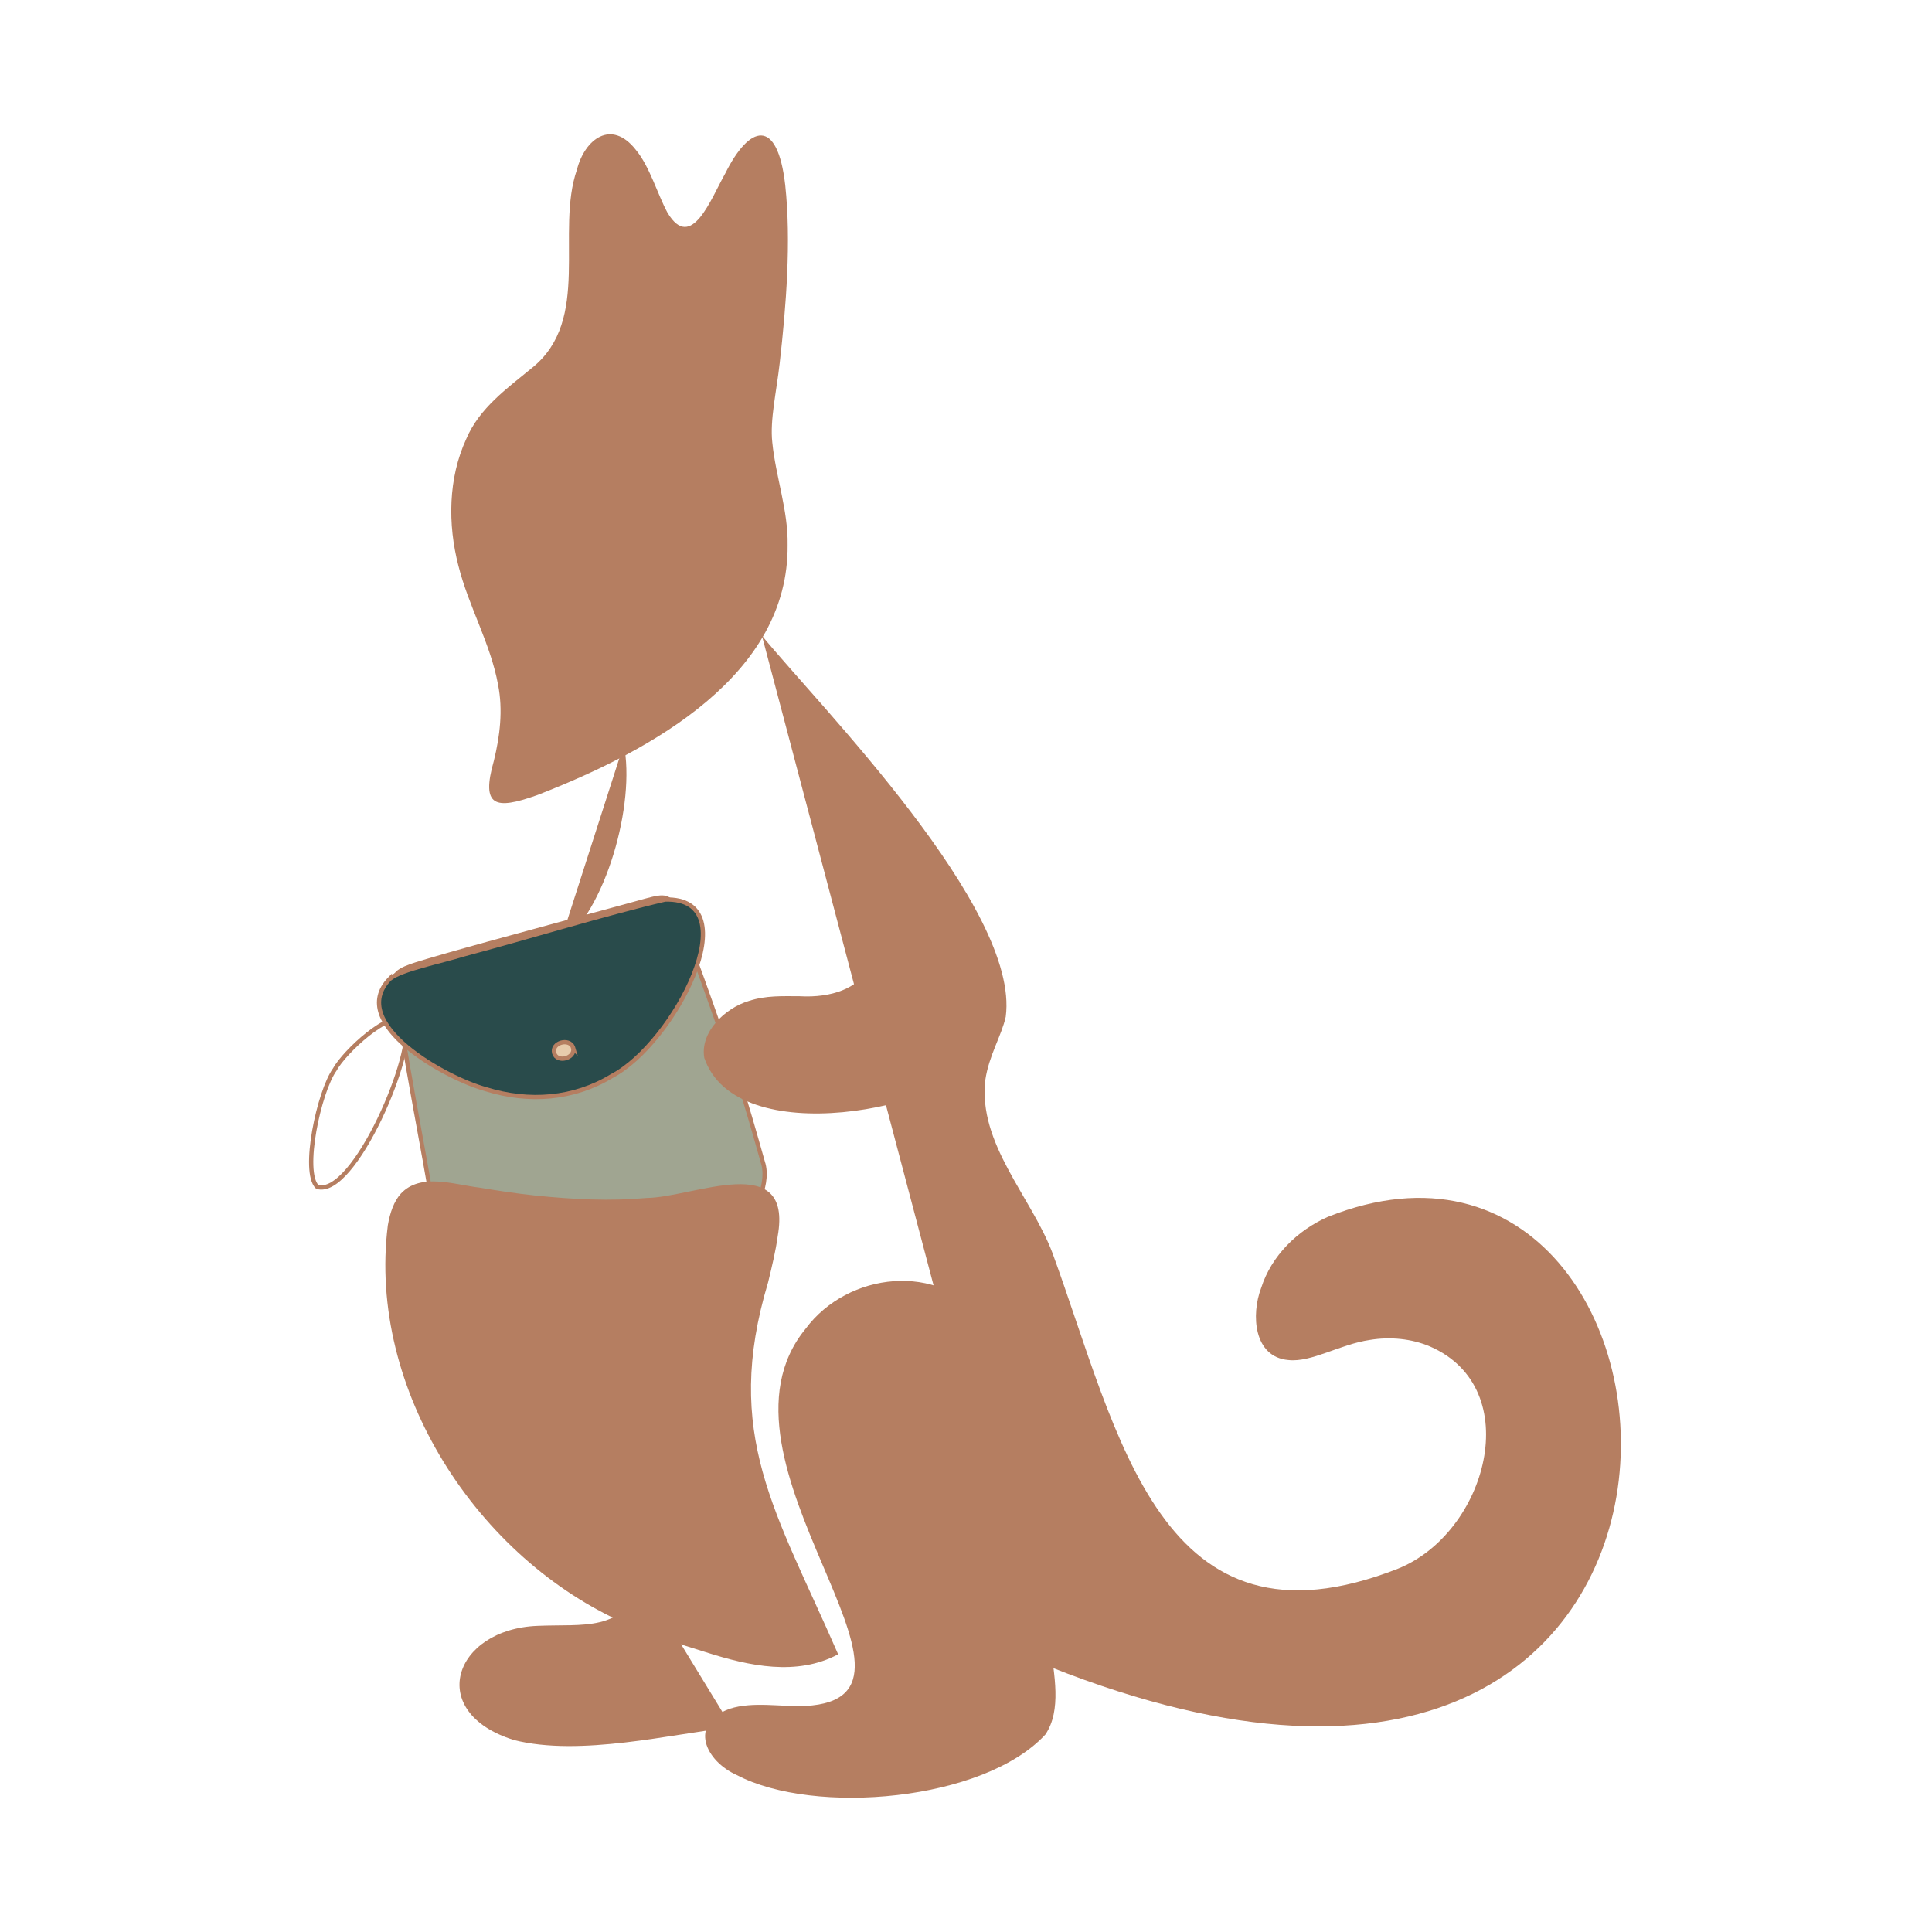
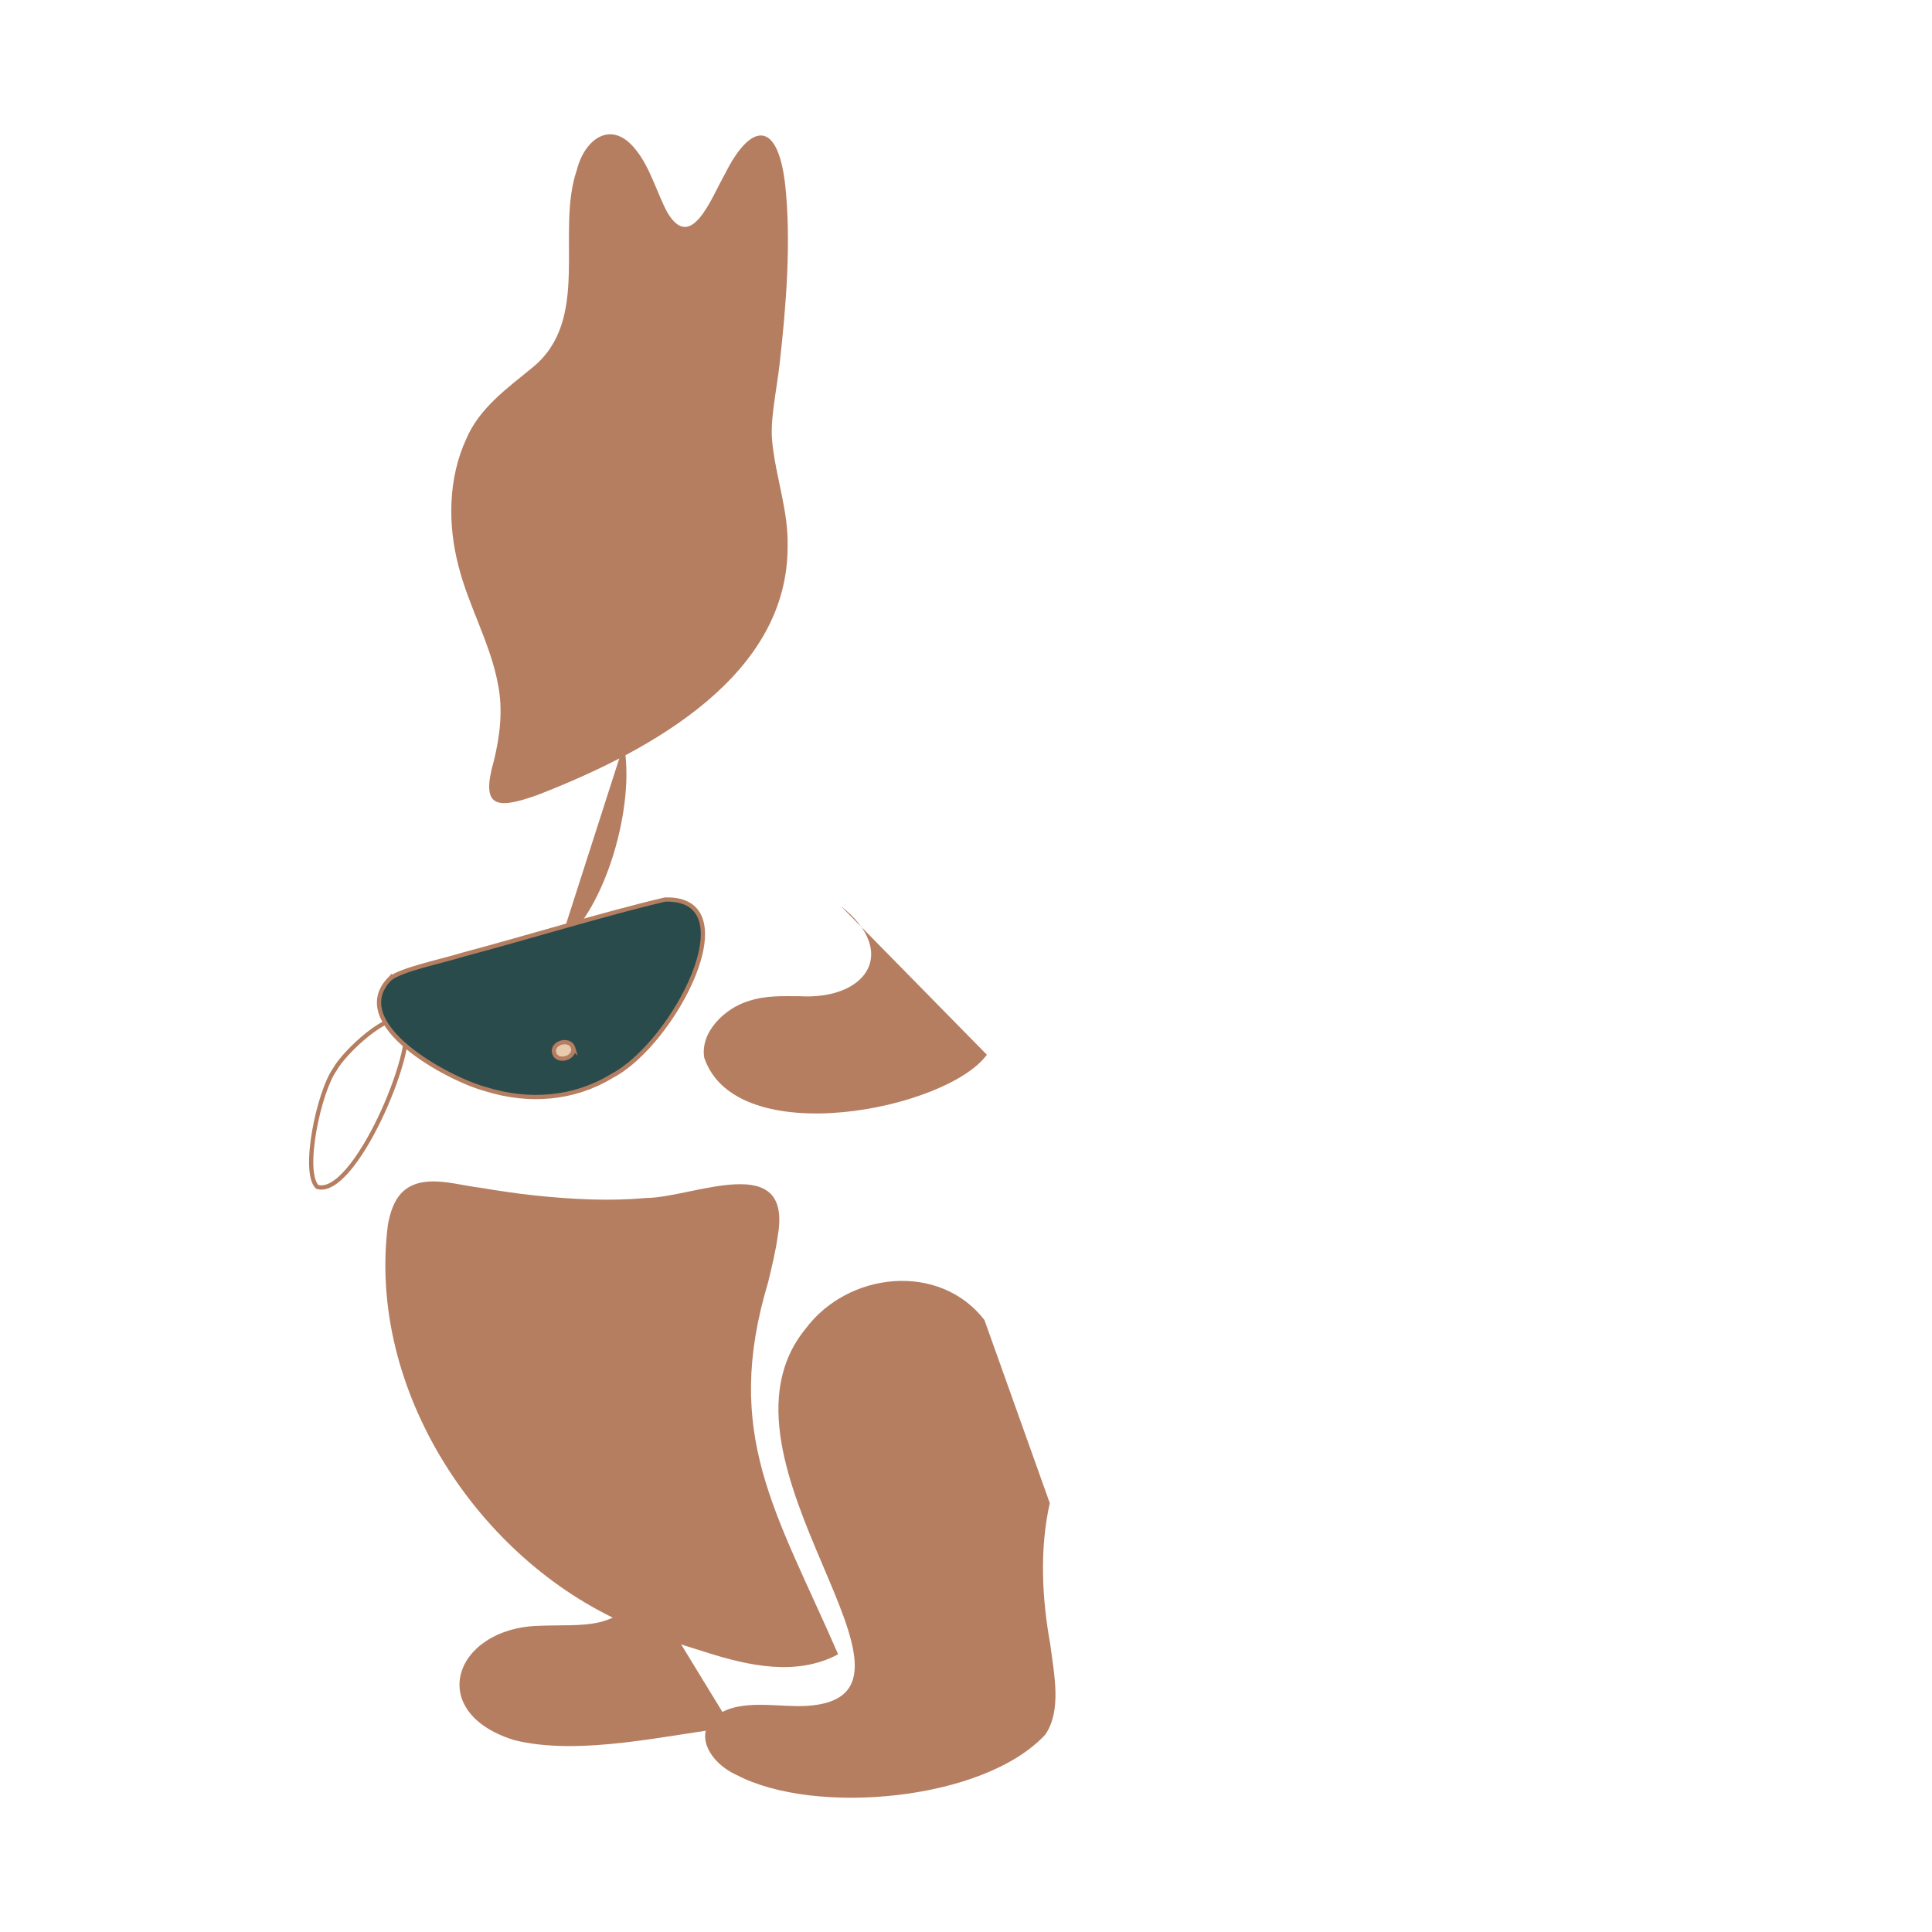
<svg xmlns="http://www.w3.org/2000/svg" viewBox="0 0 300 300" id="Icône">
  <defs>
    <style>
      .cls-1 {
        fill: #a0a591;
      }

      .cls-1, .cls-2, .cls-3, .cls-4 {
        stroke: #b57e61;
        stroke-miterlimit: 10;
        stroke-width: .66px;
      }

      .cls-2 {
        fill: #e7cbac;
      }

      .cls-3 {
        fill: #294b4b;
      }

      .cls-4 {
        fill: none;
      }

      .cls-5 {
        fill: #b57e61;
      }
    </style>
  </defs>
  <g id="Pratique">
-     <path d="M118.31,98.7c8.89,10.86,40.1,42.33,37.86,59.18-.64,2.91-2.61,6.01-3.17,9.81-1.16,9.89,7.09,18.09,10.42,26.86,10.28,28.1,16.66,63.54,53.64,49.04,13.8-5.54,20-27.97,4.99-34.51-2.89-1.23-6.2-1.53-9.31-1.02-4.69.68-9.07,3.52-12.67,3.13-5.42-.46-5.82-7.07-4.24-11.19,1.59-5.01,5.63-8.95,10.36-11.05,62.6-24.91,72.17,117.85-45.87,68.77" class="cls-5" />
    <path d="M96.86,115.59c1.86,9.19-2.76,25.83-10.05,31.28" class="cls-5" />
    <g>
-       <path d="M118.55,180.8s-1.78-6.36-3.03-10.45c-3.3-9.16-6.76-19.61-10.41-28.75-1.1-2.56-1.79-2.57-4.79-1.76-1.07.3-2.11.58-3.27.9-6.91,1.89-14.36,3.89-21.31,5.81-1.24.34-2.44.68-3.59,1-2.21.62-4.2,1.19-5.81,1.67-2.17.67-5.16,1.4-5.02,2.82,1.03,9.83,4.72,27.61,6.02,36.22.3,1.98,1.18,7.19,3.25,9.28,3.42,3.53,10.63,5.37,14.01,5.76,1.77.27,5.71-.27,10.04-1.48,3.96-1.35,18.7-8.79,20.01-10.17,2.22-2.88,4.77-7.3,3.91-10.84Z" class="cls-1" />
      <path d="M62.88,158.56c-2.27-1.94-9.46,4.84-10.9,7.52-2.45,3.43-5.12,15.88-2.72,18.22,5.73,1.73,15.48-21.26,13.67-25.67l-.04-.07Z" class="cls-4" />
      <path d="M60.5,152.01c-6.7,6.95,8.86,15.47,14.95,17.12,6.68,2.08,13.65,1.55,19.56-2.05,9.69-5.06,21.44-27.79,8.26-27.4-9.2,2.15-21.67,5.98-31.14,8.49-3.66,1.13-9.84,2.37-11.54,3.78l-.09.07Z" class="cls-3" />
      <path d="M89.01,162.78c.3,1.56-2.52,2.32-2.96.73-.44-1.61,2.35-2.37,2.92-.89l.05.17Z" class="cls-2" />
    </g>
    <path d="M130.55,140.68c9.11,7.17,4.01,14.63-6.43,14.01-2.59,0-5.18-.14-7.85.74-3.69,1.1-7.6,4.83-6.91,8.83,4.99,14.65,37.7,8.02,43.88-.48" class="cls-5" />
    <path d="M130.11,256.9c-6.37,3.37-13.71,1.83-20.52-.35-4.18-1.28-8.32-2.64-12.31-4.38-23.16-10.12-40.25-36.41-37.06-61.89.34-2.01.97-3.76,2.02-4.93,3.08-3.29,8.22-1.41,12.26-.93,2.81.47,5.69.91,8.53,1.21,6.11.63,11.71.9,17.37.39,7.27-.07,22.76-7.57,20.36,5.94-.29,2.23-.95,4.93-1.49,7.16-7.1,23.64,1.23,35.62,10.82,57.63" class="cls-5" />
    <path d="M152.86,204.96c-7.04-9.06-21.21-7.44-27.75,1.35-16.87,20.51,23.7,57.36-.05,58.59-3.77.17-8.09-.74-11.76.44-6.49,2.38-3.72,8.15,1.13,10.3,12.03,6.32,38.34,4.04,47.89-6.3,2.57-3.76,1.36-9.36.76-14.04-1.28-7.1-1.68-14.69-.07-21.9" class="cls-5" />
    <path d="M99.92,245.77c-3.43,7.72-9.22,6.37-16.43,6.69-13.07.49-17.46,13.42-3.72,17.72,10.29,2.64,24.61-.96,33.86-1.97" class="cls-5" />
    <path d="M83.28,123.51c-6.34,2.24-8.64,1.81-6.59-5.38.94-3.83,1.43-7.89.65-11.8-1.15-6.36-4.59-12.2-6.16-18.49-1.67-6.43-1.59-13.59,1.22-19.68,2.04-4.82,6.38-7.88,10.28-11.09,9.2-7.47,3.54-21.04,6.91-30.74,1.22-4.77,5.37-7.87,9.13-3.08,2.19,2.63,3.38,6.94,4.93,9.78,3.71,6.2,6.76-2.23,8.97-6.11,3.74-7.51,8.1-8.78,9.31,1.82.94,8.73.15,18.78-.86,27.66-.5,4.46-1.53,8.78-1.15,12.28.52,5.28,2.49,10.63,2.38,15.96.18,20.01-20.69,31.76-38.82,38.8l-.19.07Z" class="cls-5" />
  </g>
</svg>